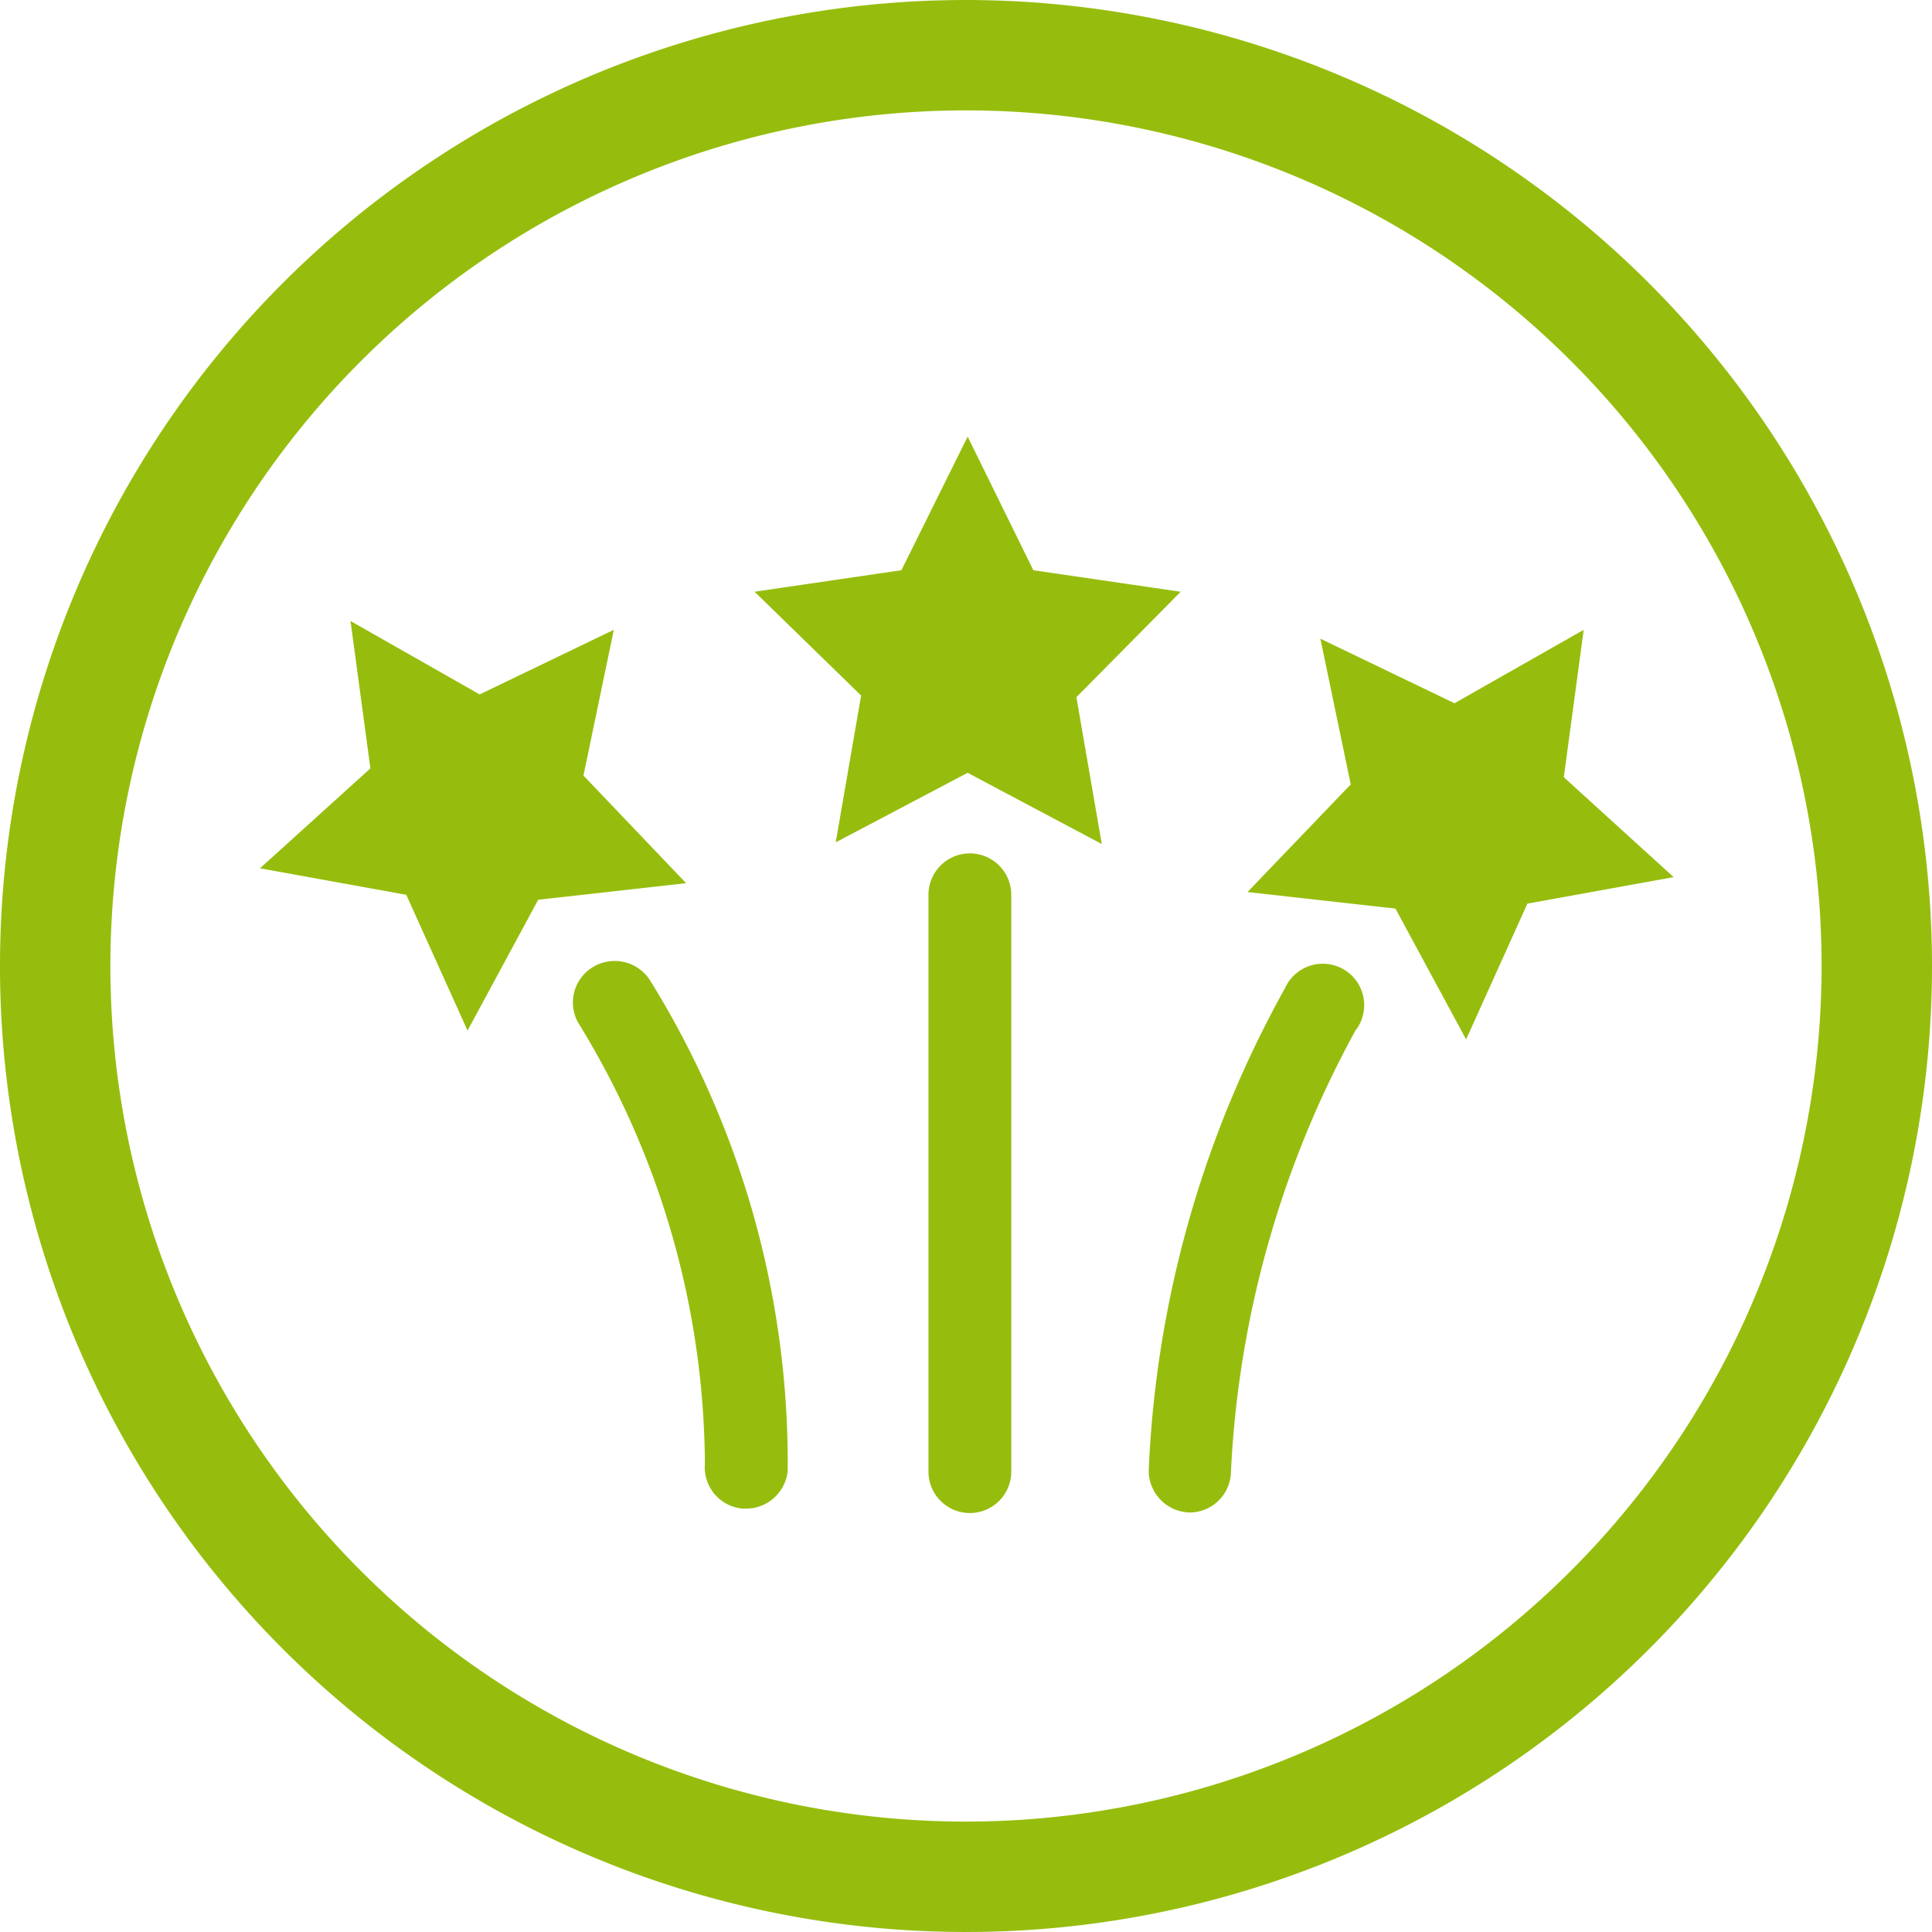
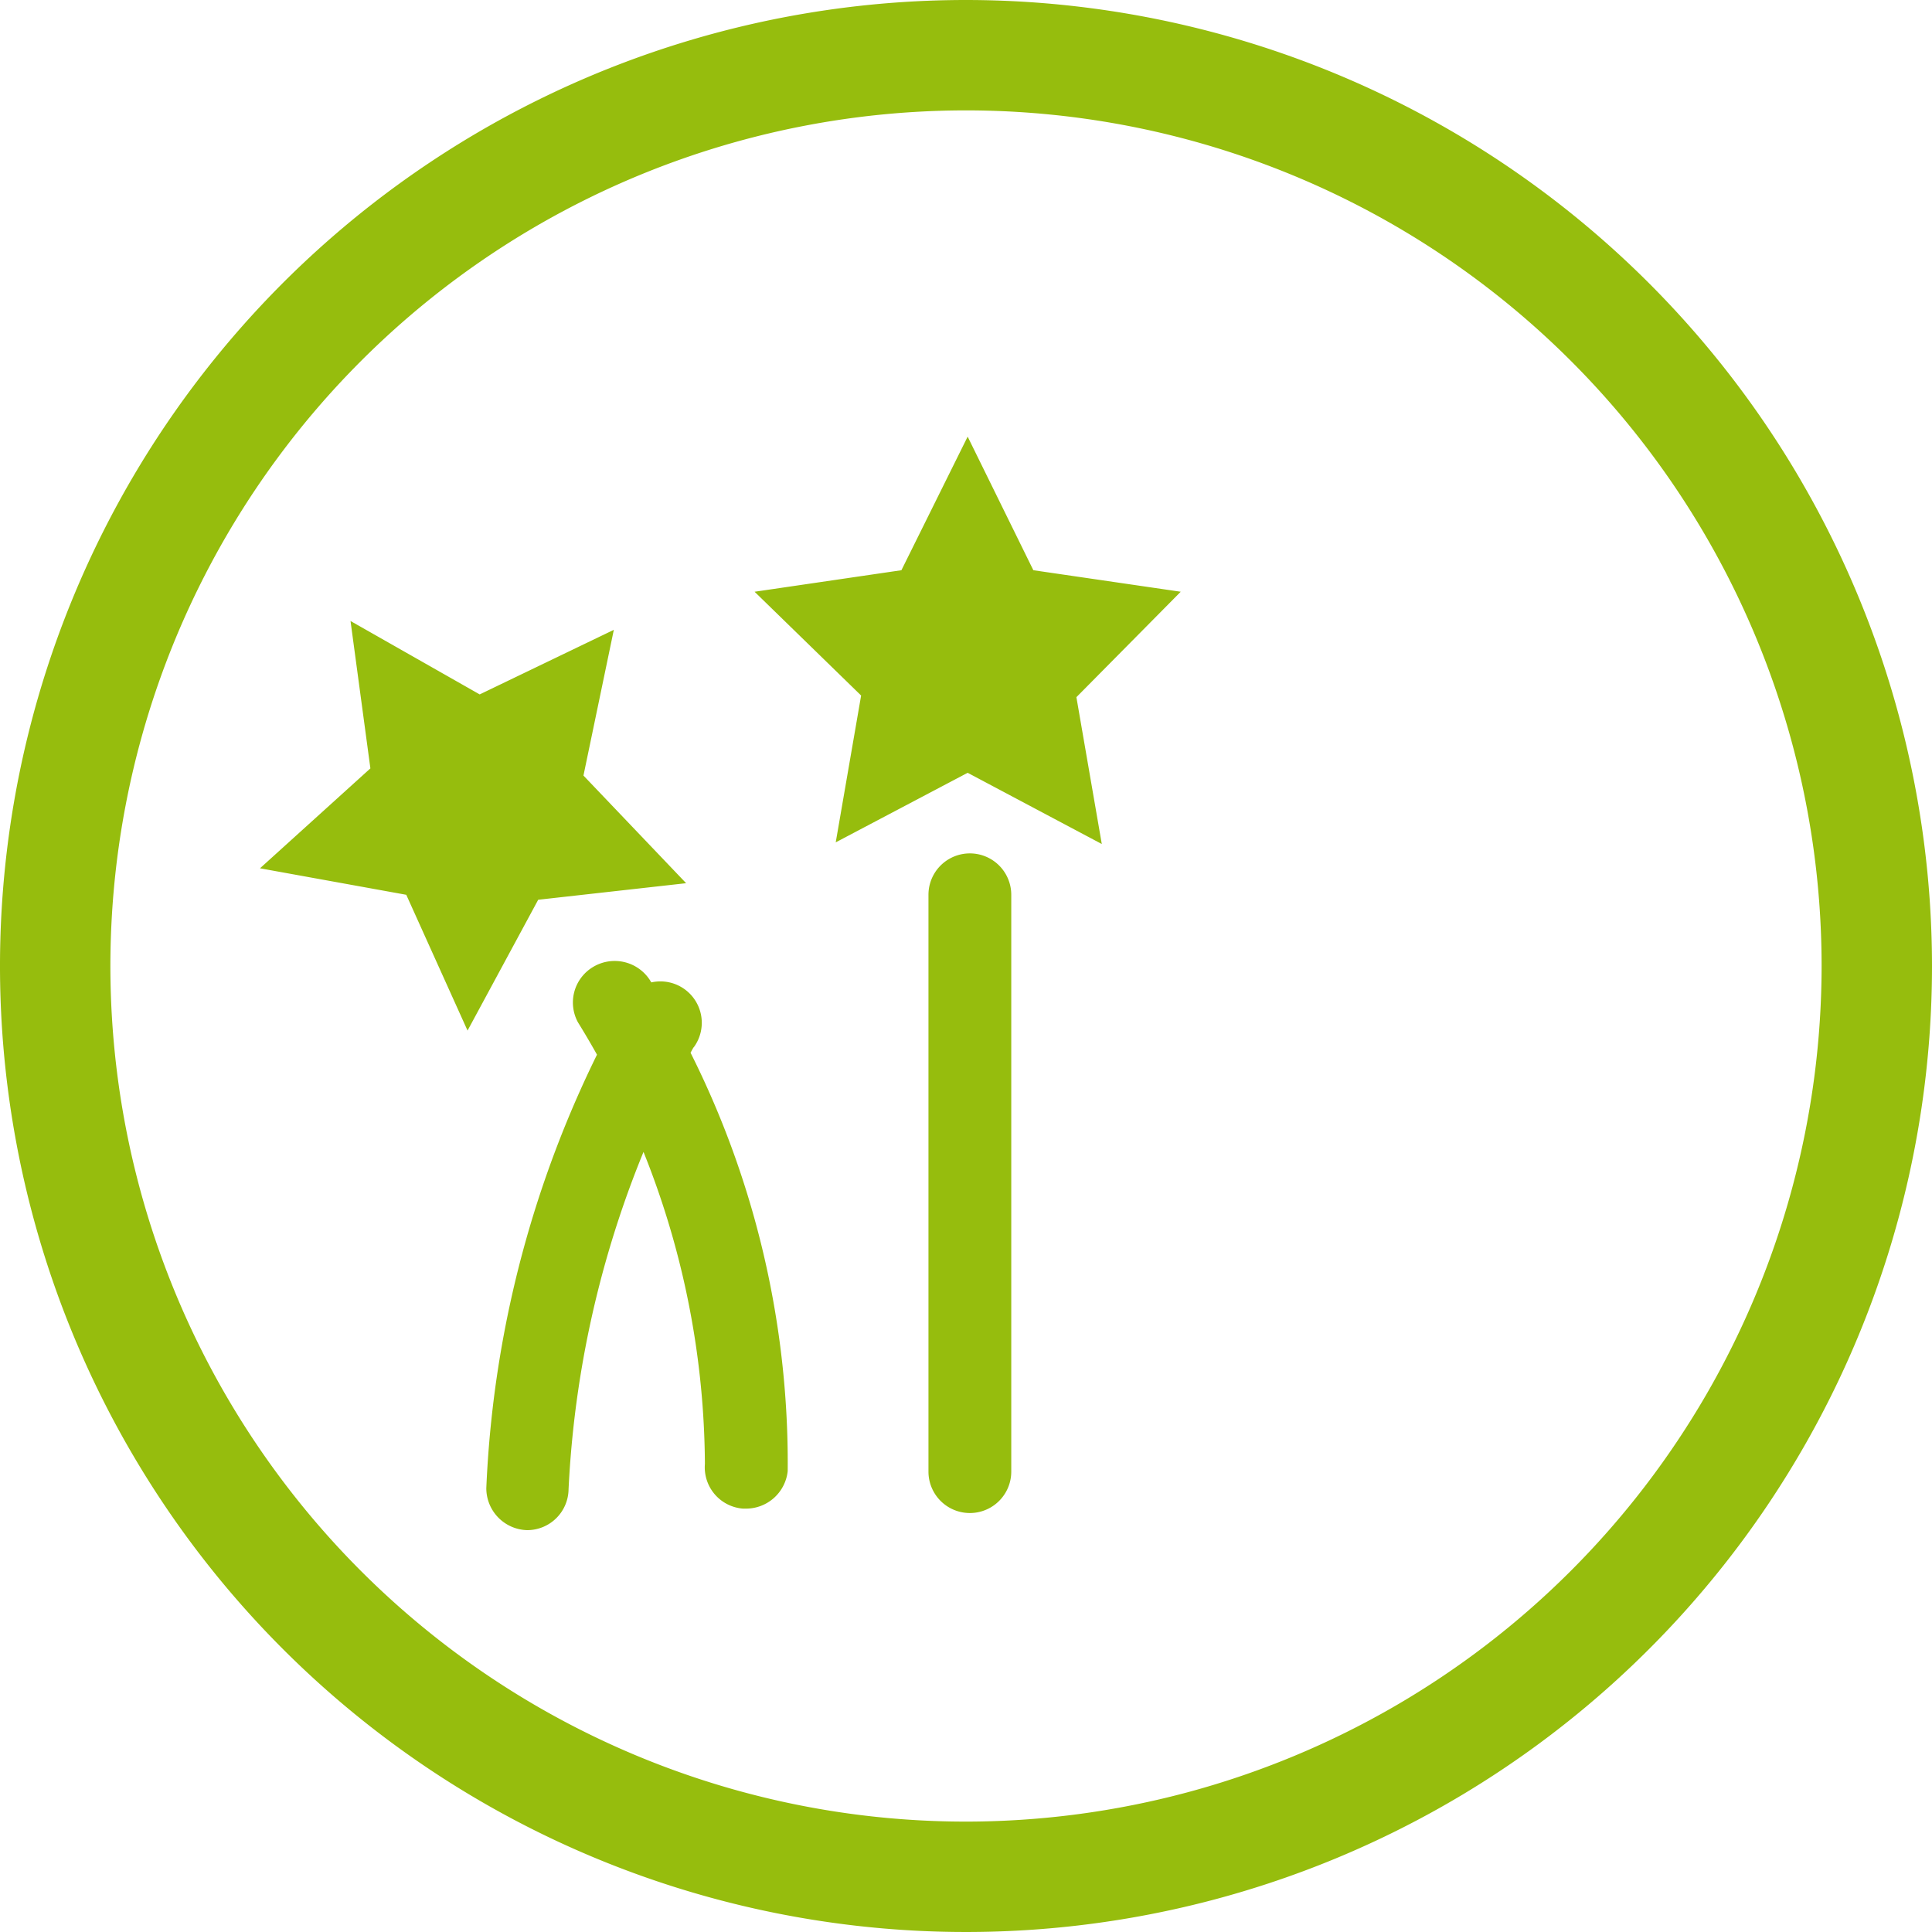
<svg xmlns="http://www.w3.org/2000/svg" id="Ebene_1" data-name="Ebene 1" width="35" height="35" viewBox="0 0 35 35">
  <defs>
    <style>.cls-1{fill:#96bd0d;}</style>
  </defs>
-   <path class="cls-1" d="M17.5,0A17.5,17.5,0,1,0,35,17.5,17.51,17.51,0,0,0,17.5,0Zm0,33A15.5,15.5,0,1,1,33,17.5,15.51,15.51,0,0,1,17.5,33Zm2-20.37.46,2.66L17.53,14l-2.39,1.26.46-2.66-1.93-1.88,2.66-.39,1.2-2.42,1.19,2.42,2.67.39Zm-1.18,3.58V26.66a.75.75,0,0,1-1.5,0V16.21a.75.75,0,0,1,1.5,0Zm12-.32-2.65.48-1.11,2.46-1.28-2.37-2.68-.3,1.87-1.95-.55-2.64,2.43,1.17,2.34-1.33-.36,2.67Zm-5.76,2.77a18.46,18.46,0,0,0-2.26,8,.75.75,0,0,1-.75.74h0a.76.76,0,0,1-.74-.76,19.67,19.67,0,0,1,2.47-8.74.75.75,0,1,1,1.29.75ZM12.43,16l-2.68.3L8.47,18.67,7.36,16.21l-2.65-.48,2-1.81-.36-2.67,2.34,1.33,2.43-1.17-.55,2.64Zm-.66,1.75a16.58,16.58,0,0,1,2.5,8.9.76.76,0,0,1-.75.68h-.06a.75.75,0,0,1-.69-.81,15.38,15.38,0,0,0-2.3-8,.75.75,0,0,1,.27-1A.76.76,0,0,1,11.77,17.75Z" transform="translate(0 0)" />
+   <path class="cls-1" d="M17.5,0A17.5,17.5,0,1,0,35,17.5,17.51,17.51,0,0,0,17.5,0Zm0,33A15.5,15.5,0,1,1,33,17.5,15.51,15.51,0,0,1,17.5,33Zm2-20.37.46,2.66L17.53,14l-2.39,1.26.46-2.66-1.93-1.88,2.66-.39,1.2-2.42,1.19,2.42,2.67.39Zm-1.18,3.58V26.66a.75.75,0,0,1-1.5,0V16.21a.75.75,0,0,1,1.5,0ZZm-5.76,2.77a18.46,18.46,0,0,0-2.26,8,.75.75,0,0,1-.75.74h0a.76.76,0,0,1-.74-.76,19.67,19.67,0,0,1,2.47-8.74.75.75,0,1,1,1.29.75ZM12.43,16l-2.68.3L8.47,18.67,7.36,16.21l-2.65-.48,2-1.81-.36-2.67,2.34,1.33,2.43-1.17-.55,2.64Zm-.66,1.75a16.58,16.58,0,0,1,2.5,8.9.76.76,0,0,1-.75.68h-.06a.75.75,0,0,1-.69-.81,15.38,15.38,0,0,0-2.3-8,.75.75,0,0,1,.27-1A.76.76,0,0,1,11.77,17.75Z" transform="translate(0 0)" />
</svg>